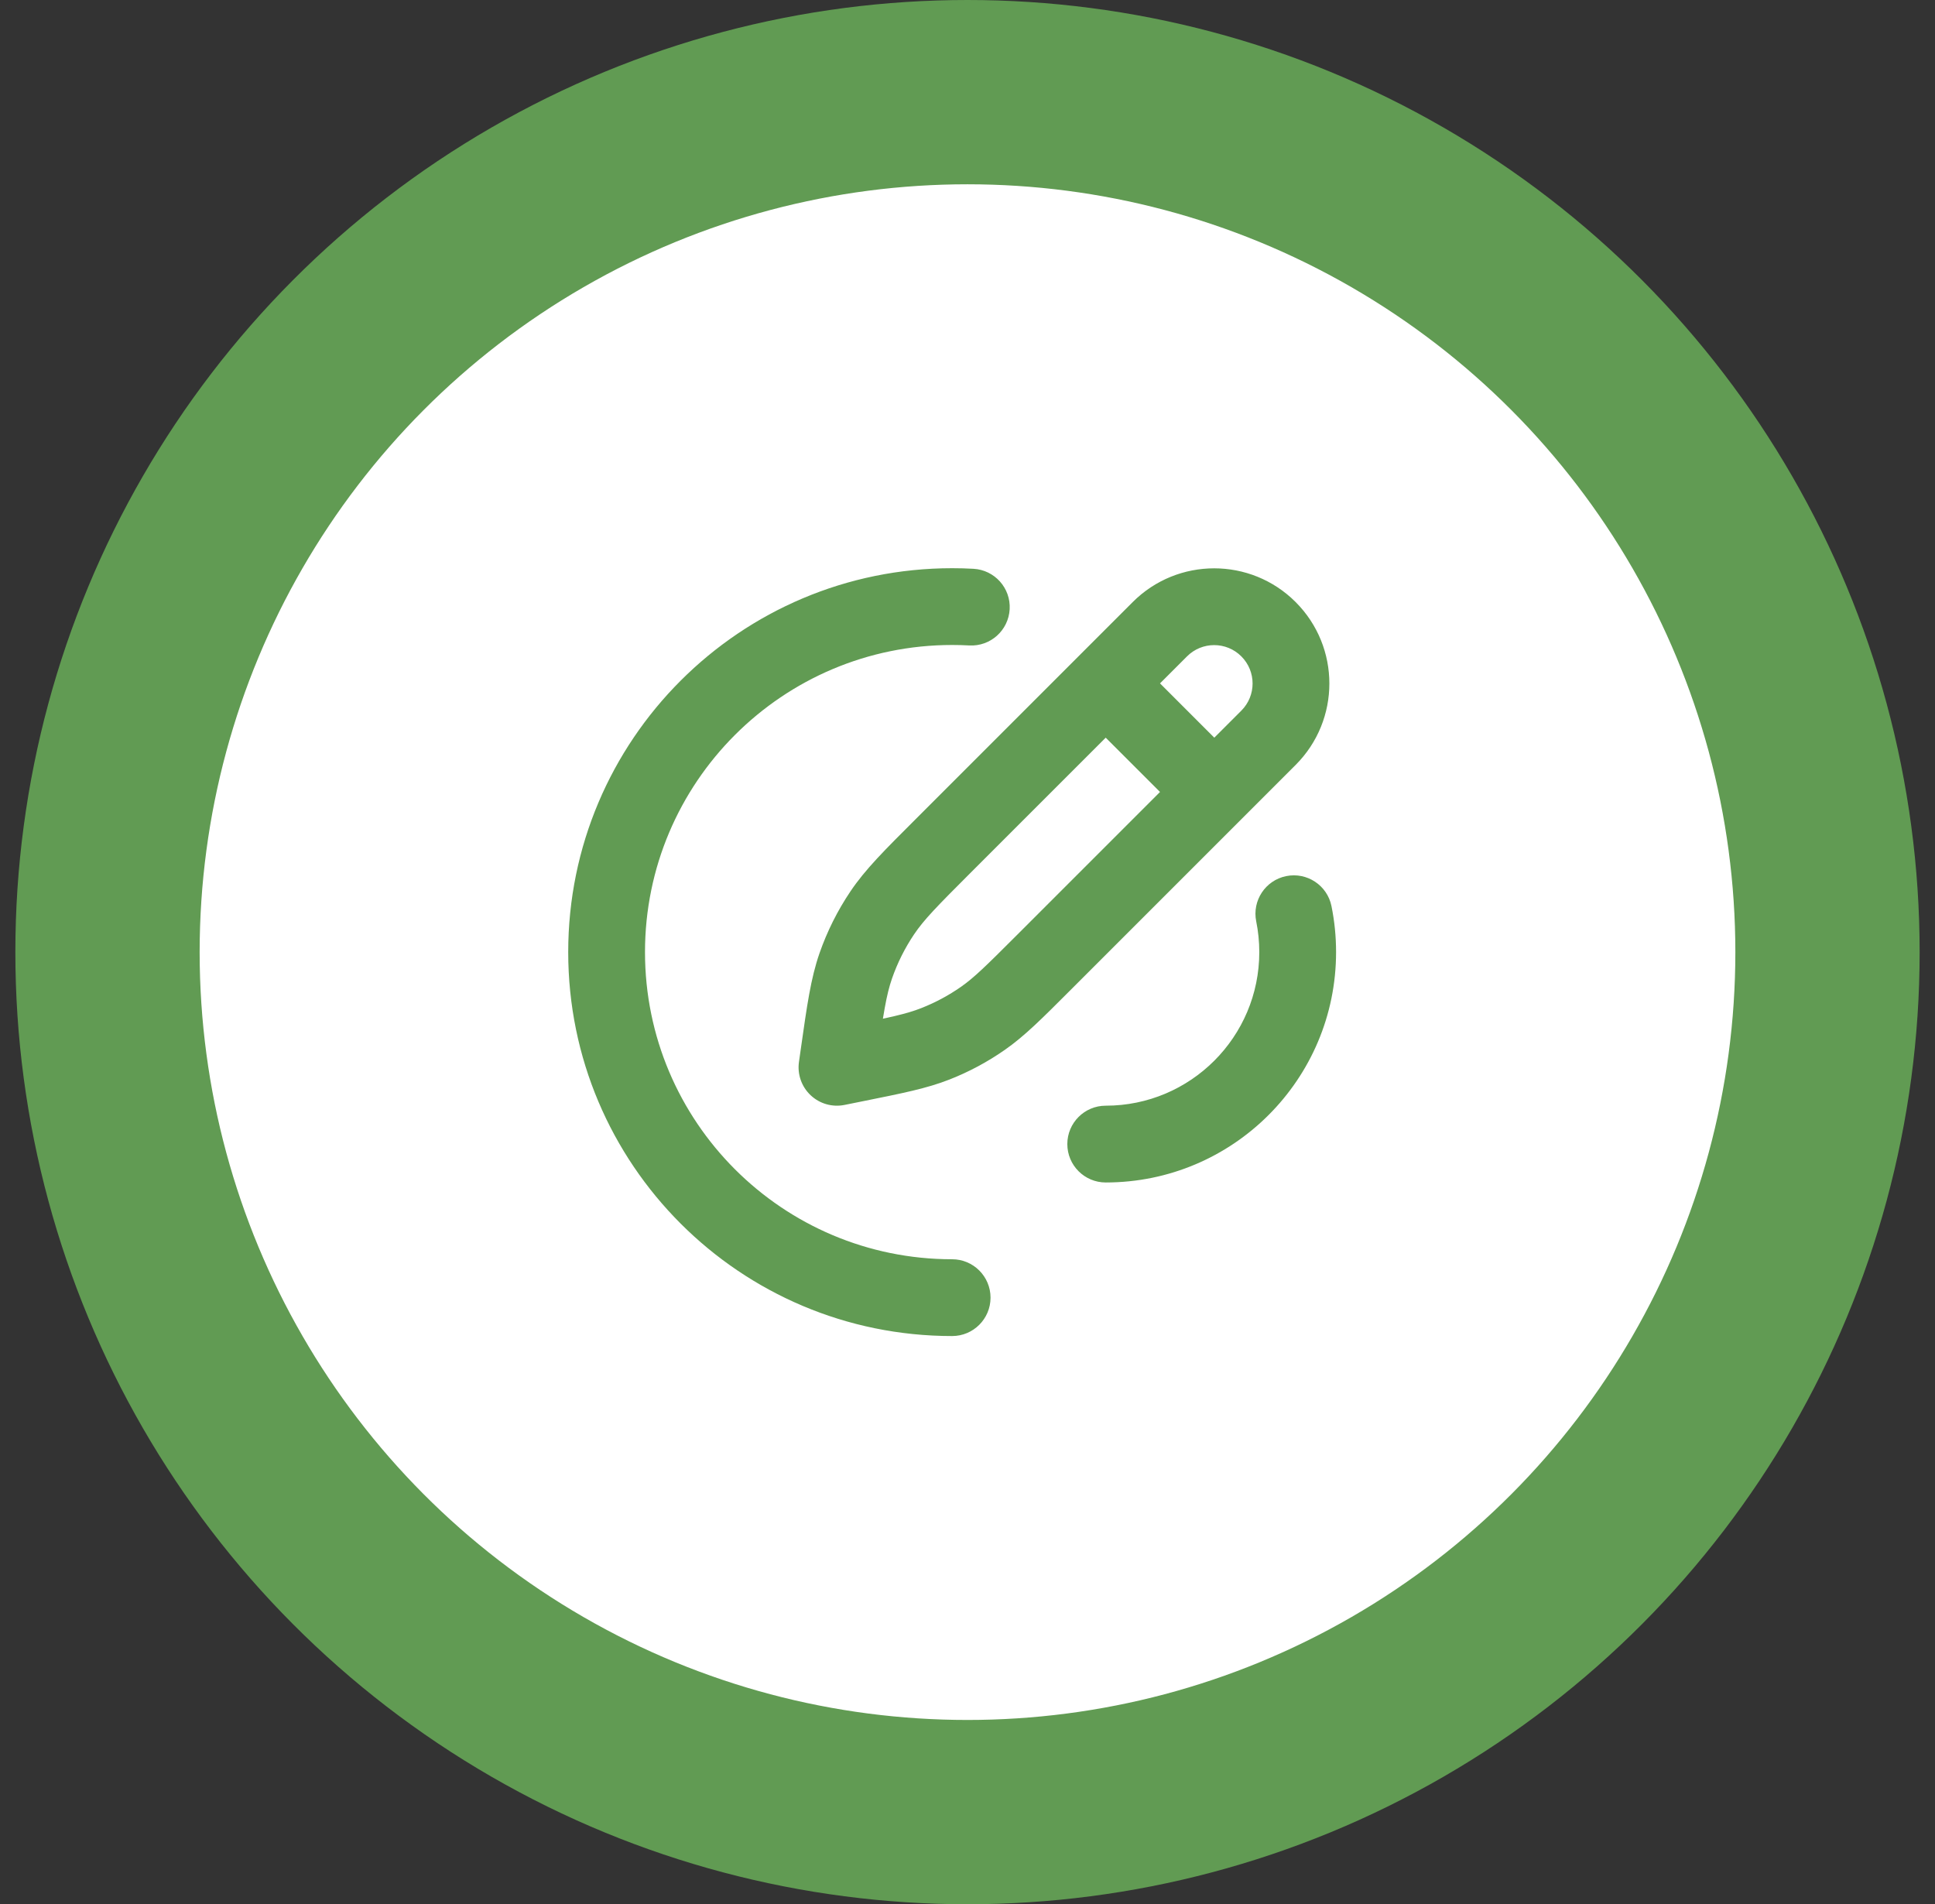
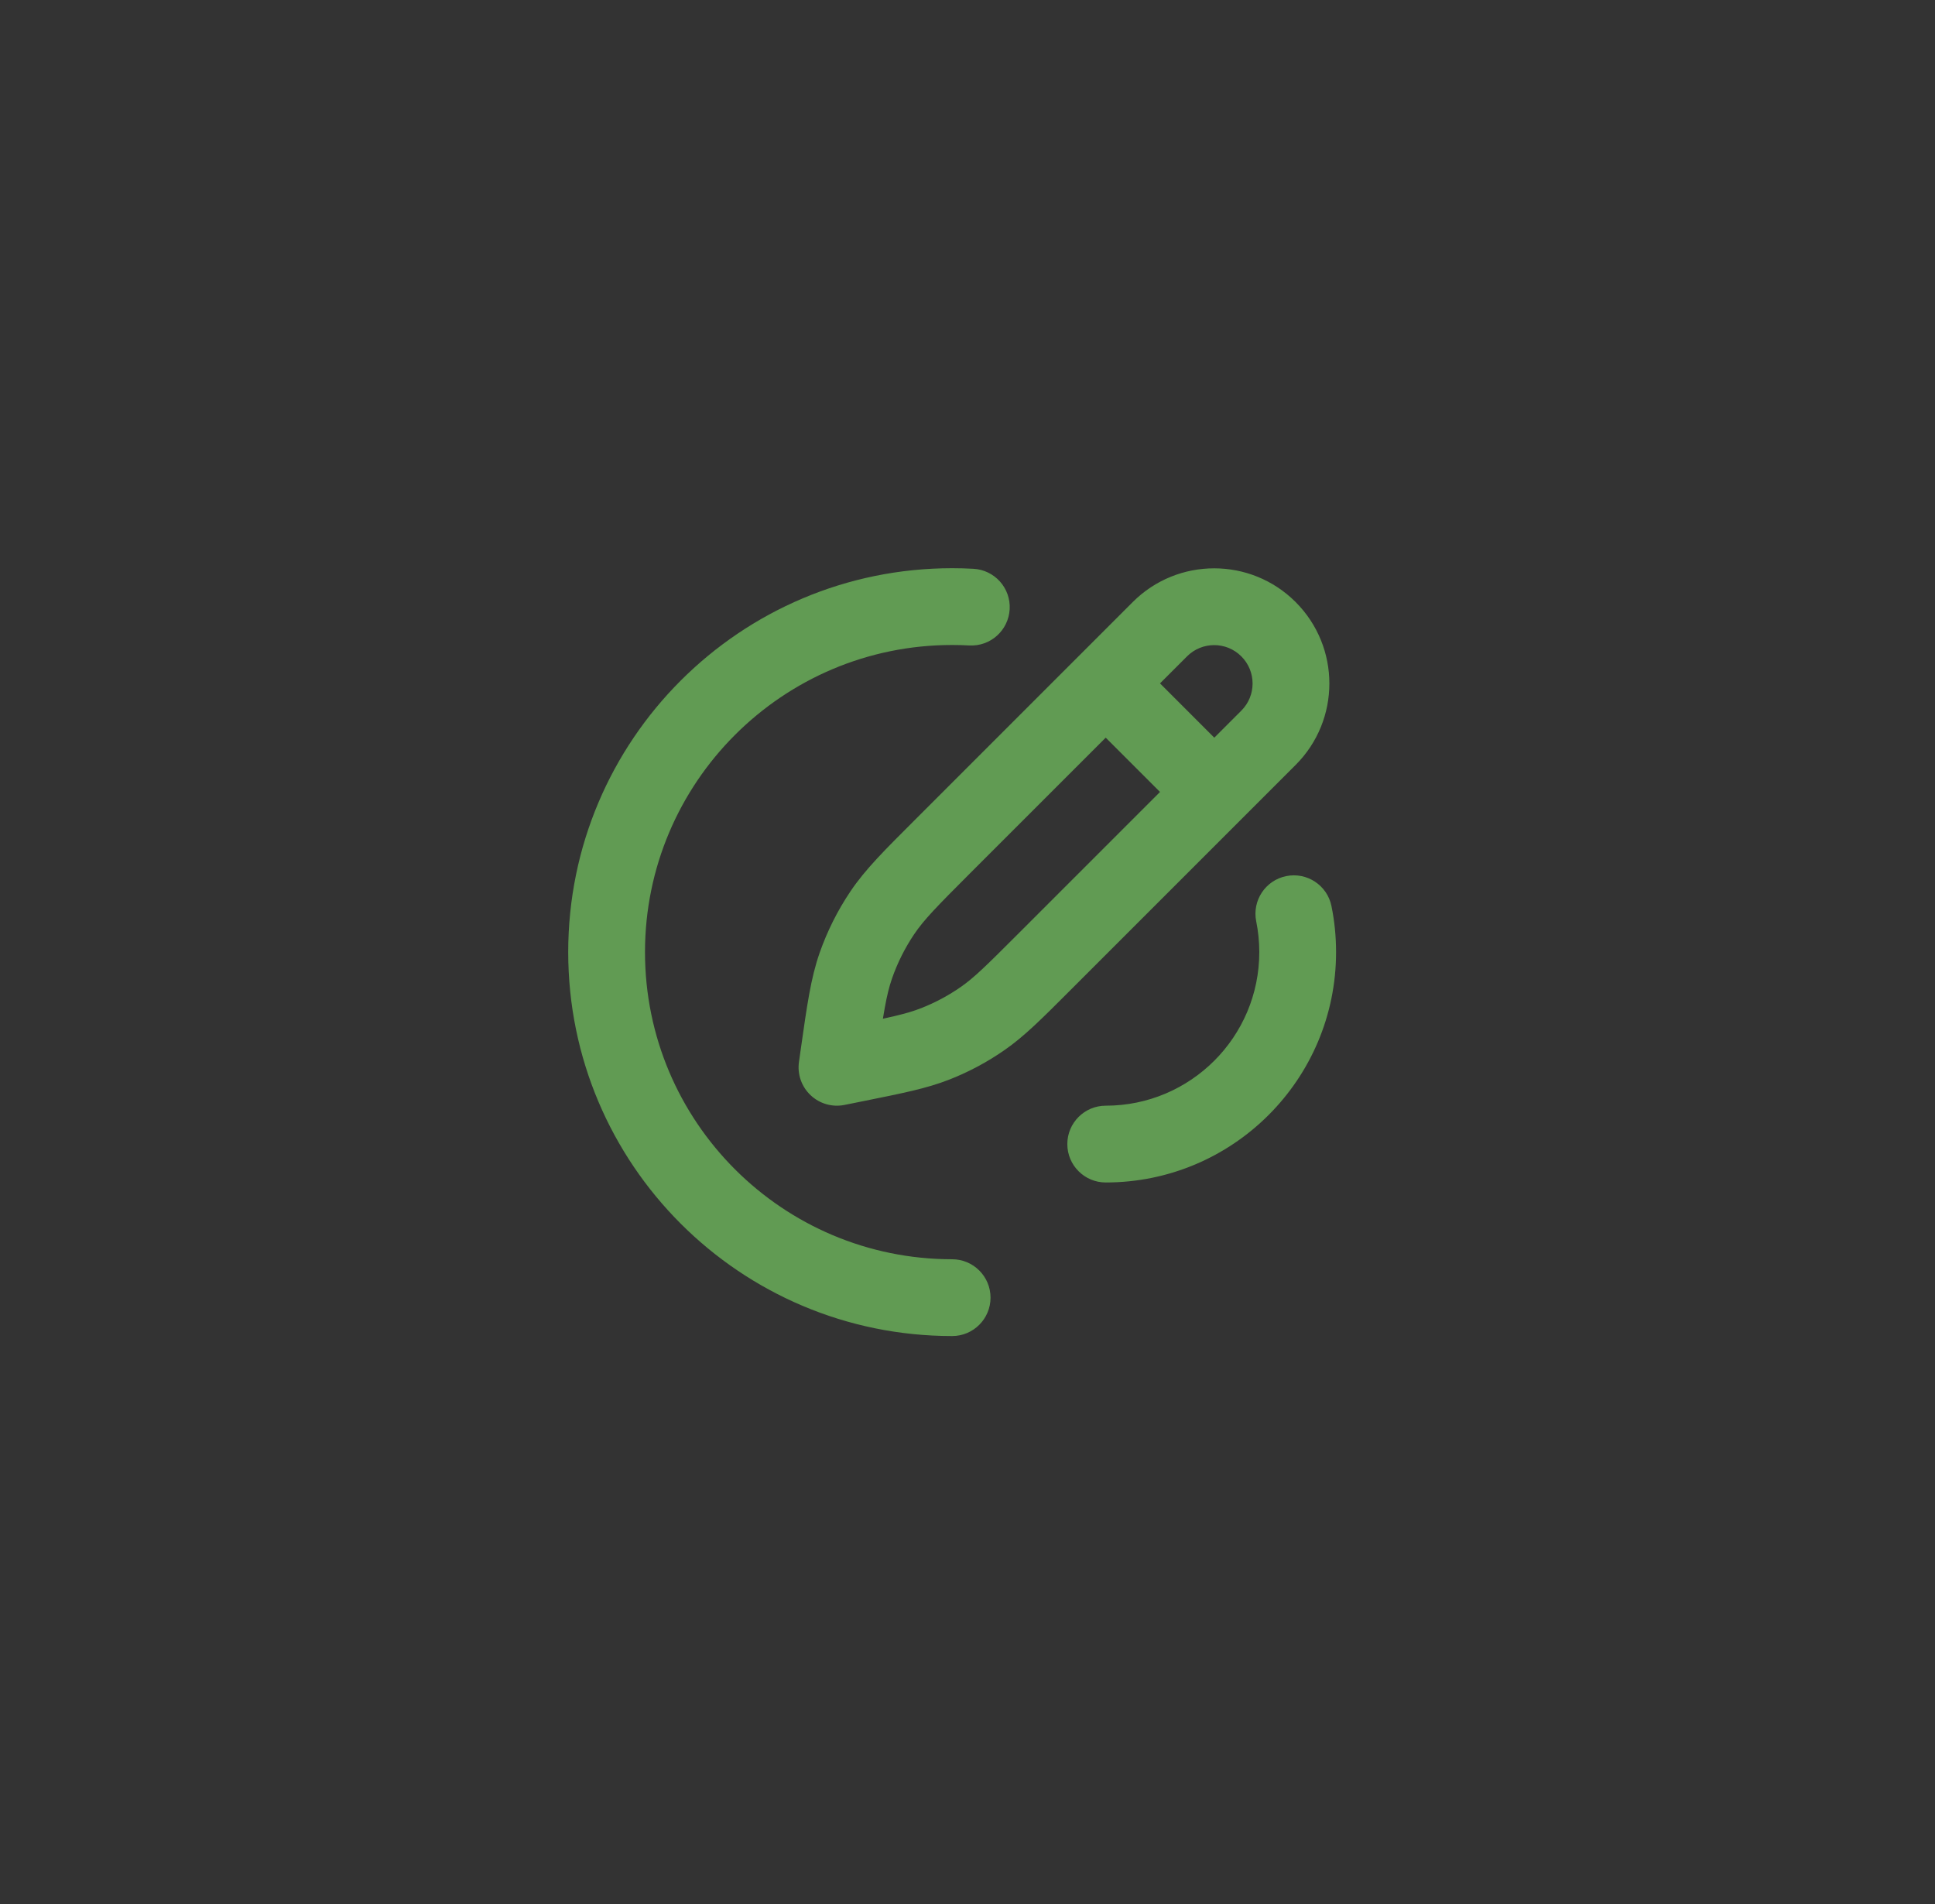
<svg xmlns="http://www.w3.org/2000/svg" width="63" height="62" viewBox="0 0 63 62" fill="none">
  <rect x="0" y="0" width="63" height="62" fill="#333333" stroke="none" />
-   <circle cx="31.5" cy="31" r="28" fill="white" stroke="#619B53" stroke-width="6" />
  <path d="M31 43.5C31.69 43.5 32.25 42.94 32.25 42.25C32.25 41.56 31.69 41 31 41V43.5ZM31.557 21.015C32.246 21.053 32.835 20.525 32.873 19.835C32.911 19.146 32.383 18.557 31.693 18.519L31.557 21.015ZM27.25 34.75L26.013 34.573C25.955 34.975 26.096 35.38 26.392 35.659C26.687 35.938 27.099 36.056 27.497 35.975L27.25 34.75ZM36.884 21.366C36.396 20.878 35.604 20.878 35.116 21.366C34.628 21.854 34.628 22.646 35.116 23.134L36.884 21.366ZM38.652 26.669C39.14 27.158 39.931 27.158 40.419 26.669C40.908 26.181 40.908 25.39 40.419 24.902L38.652 26.669ZM36 36C35.31 36 34.75 36.56 34.75 37.25C34.75 37.94 35.31 38.5 36 38.5V36ZM43.35 29.501C43.213 28.825 42.553 28.388 41.876 28.525C41.2 28.662 40.763 29.322 40.9 29.999L43.35 29.501ZM31 41C25.477 41 21 36.523 21 31H18.5C18.5 37.904 24.096 43.5 31 43.5V41ZM21 31C21 25.477 25.477 21 31 21V18.5C24.096 18.5 18.5 24.096 18.5 31H21ZM31 21C31.187 21 31.372 21.005 31.557 21.015L31.693 18.519C31.464 18.506 31.233 18.5 31 18.5V21ZM31.587 28.43L38.648 21.37L36.88 19.602L29.82 26.663L31.587 28.43ZM40.415 23.138L33.088 30.465L34.856 32.233L42.183 24.906L40.415 23.138ZM28.487 34.927L28.547 34.512L26.072 34.158L26.013 34.573L28.487 34.927ZM27.613 33.402L27.003 33.525L27.497 35.975L28.107 35.852L27.613 33.402ZM33.088 30.465C32.105 31.448 31.717 31.83 31.286 32.131L32.717 34.181C33.37 33.725 33.934 33.155 34.856 32.233L33.088 30.465ZM28.107 35.852C29.385 35.594 30.171 35.44 30.913 35.148L29.997 32.822C29.508 33.015 28.974 33.127 27.613 33.402L28.107 35.852ZM31.286 32.131C30.885 32.411 30.452 32.643 29.997 32.822L30.913 35.148C31.55 34.898 32.156 34.573 32.717 34.181L31.286 32.131ZM29.82 26.663C28.804 27.678 28.175 28.299 27.687 29.025L29.761 30.421C30.083 29.942 30.504 29.514 31.587 28.43L29.82 26.663ZM28.547 34.512C28.763 32.995 28.854 32.401 29.043 31.856L26.682 31.034C26.395 31.861 26.275 32.736 26.072 34.158L28.547 34.512ZM27.687 29.025C27.267 29.649 26.93 30.324 26.682 31.034L29.043 31.856C29.22 31.349 29.461 30.867 29.761 30.421L27.687 29.025ZM40.415 21.37C40.904 21.858 40.904 22.65 40.415 23.138L42.183 24.906C43.648 23.441 43.648 21.067 42.183 19.602L40.415 21.37ZM42.183 19.602C40.719 18.138 38.344 18.138 36.88 19.602L38.648 21.37C39.136 20.882 39.927 20.882 40.415 21.37L42.183 19.602ZM35.116 23.134L38.652 26.669L40.419 24.902L36.884 21.366L35.116 23.134ZM41 31C41 33.761 38.761 36 36 36V38.5C40.142 38.5 43.5 35.142 43.5 31H41ZM40.9 29.999C40.965 30.321 41 30.656 41 31H43.5C43.5 30.488 43.449 29.987 43.35 29.501L40.9 29.999Z" fill="#619B53" />
</svg>